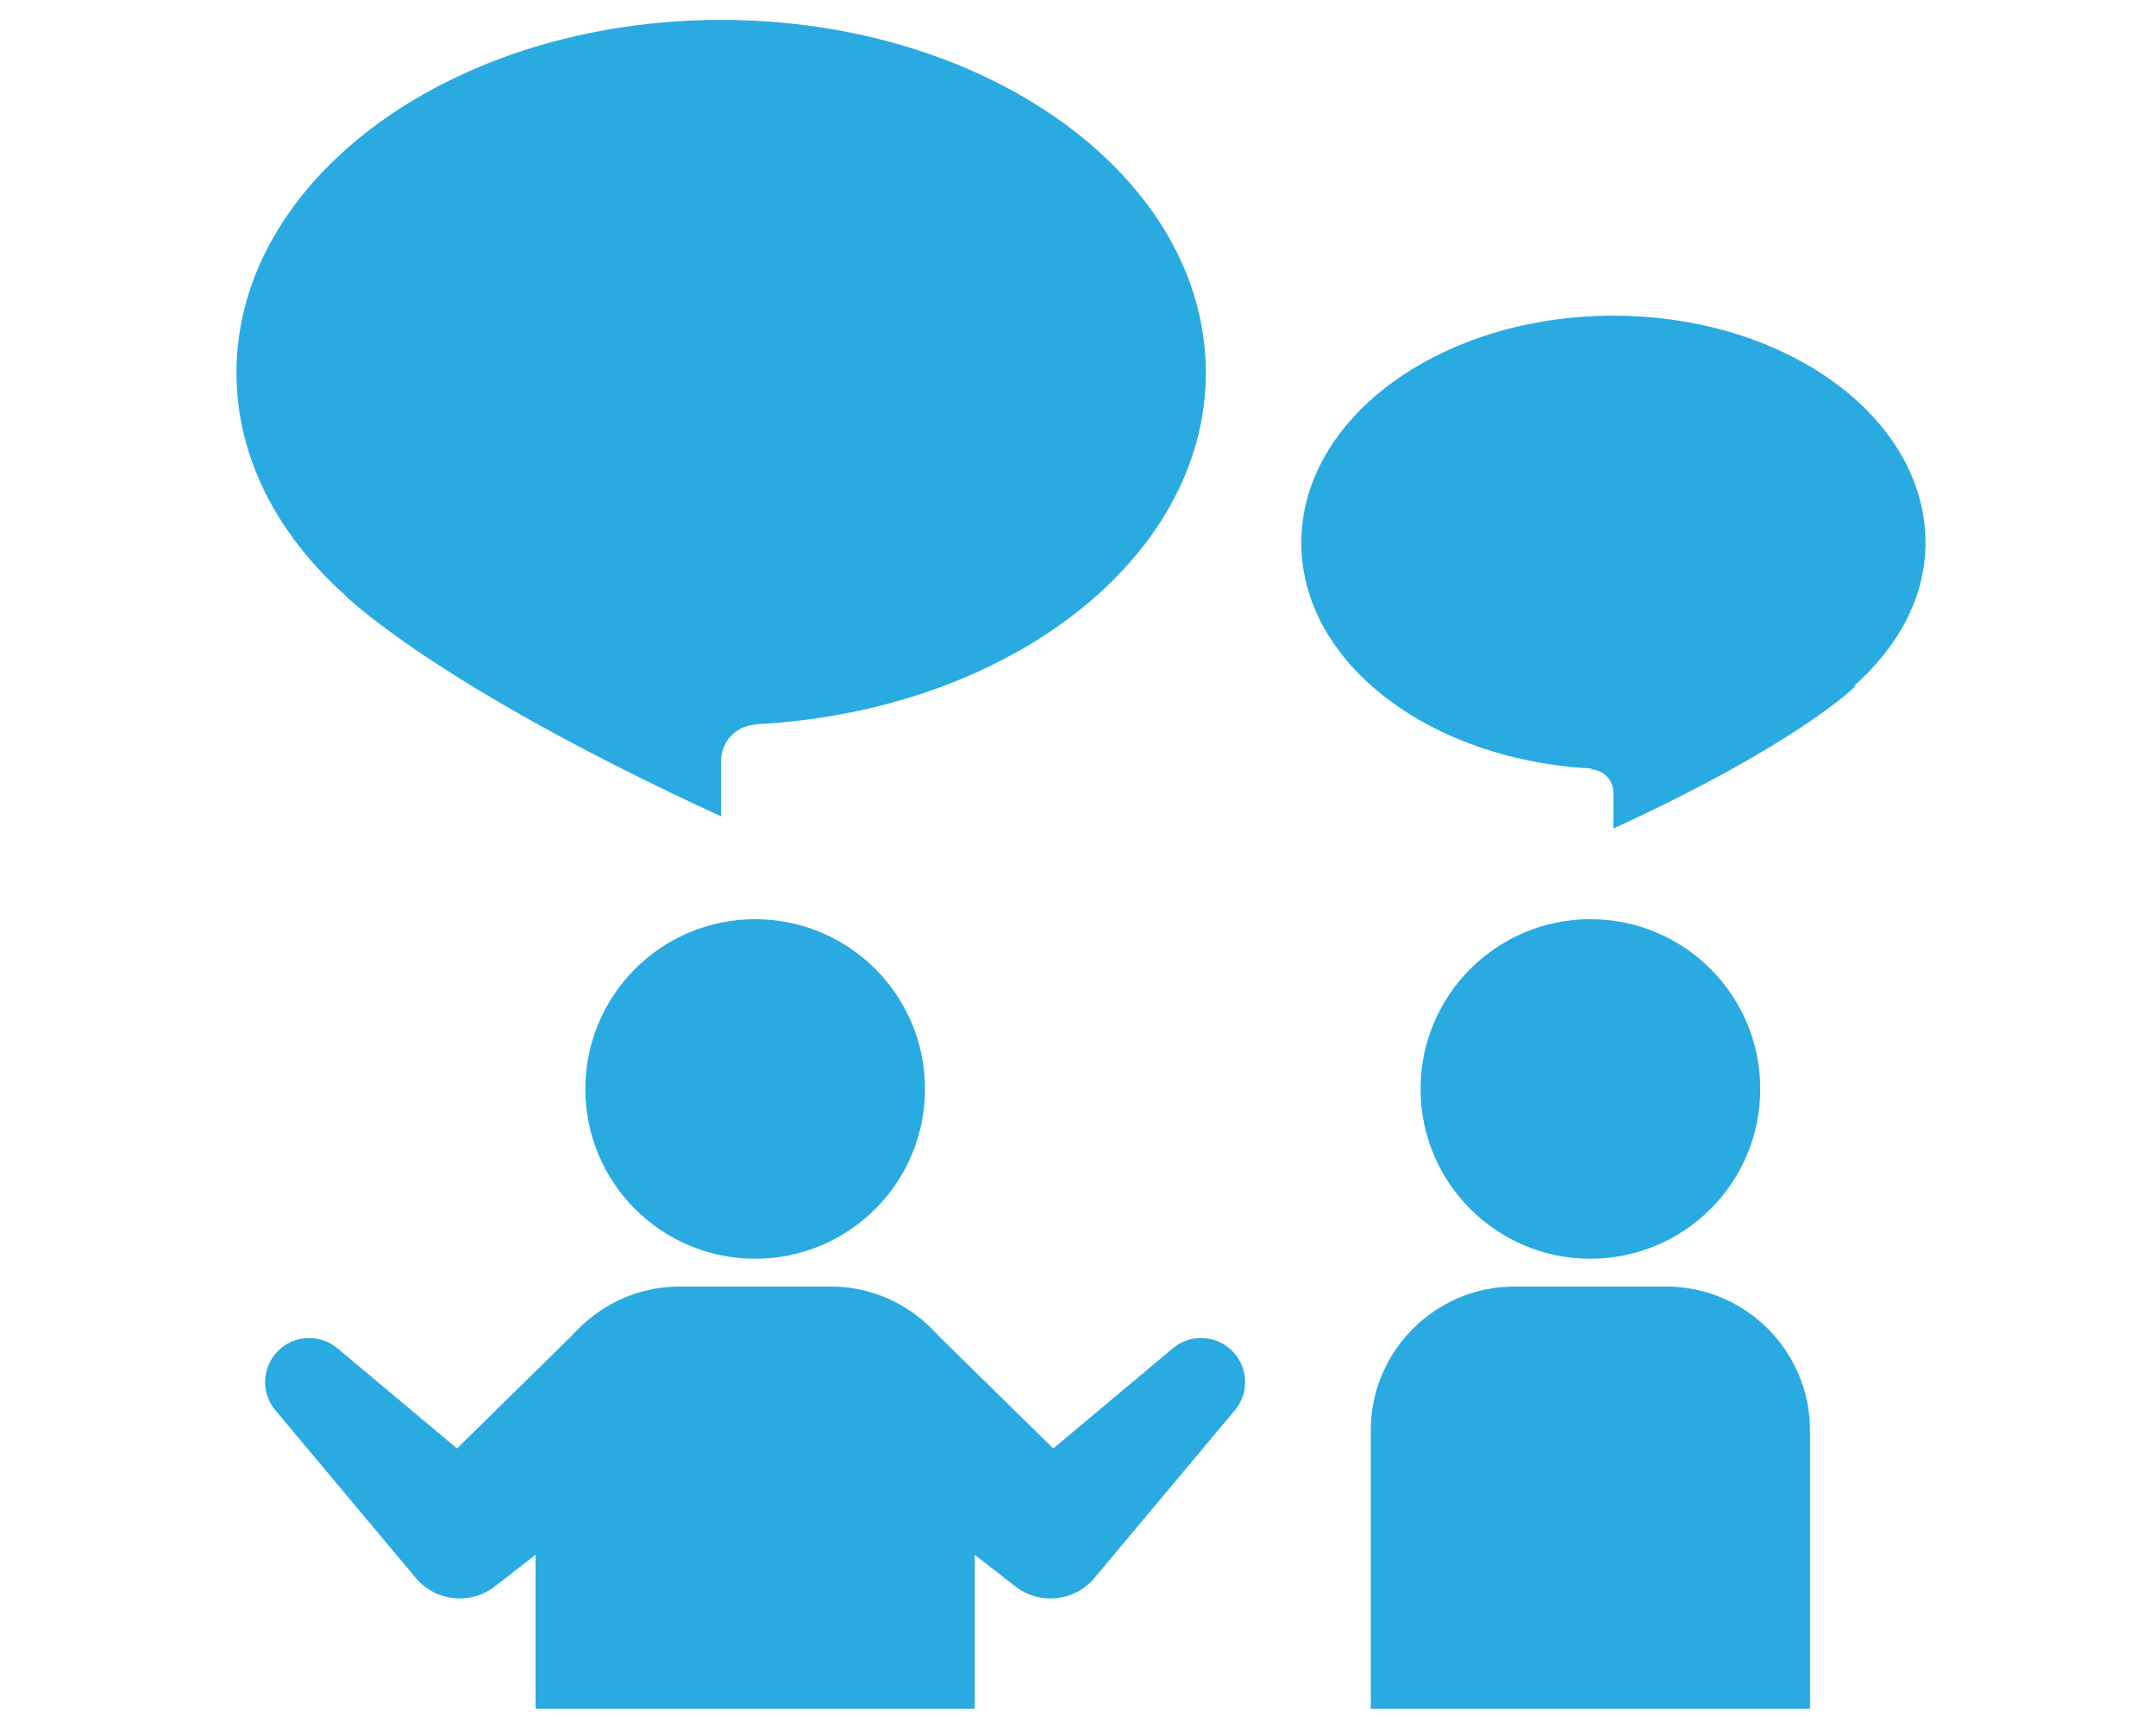
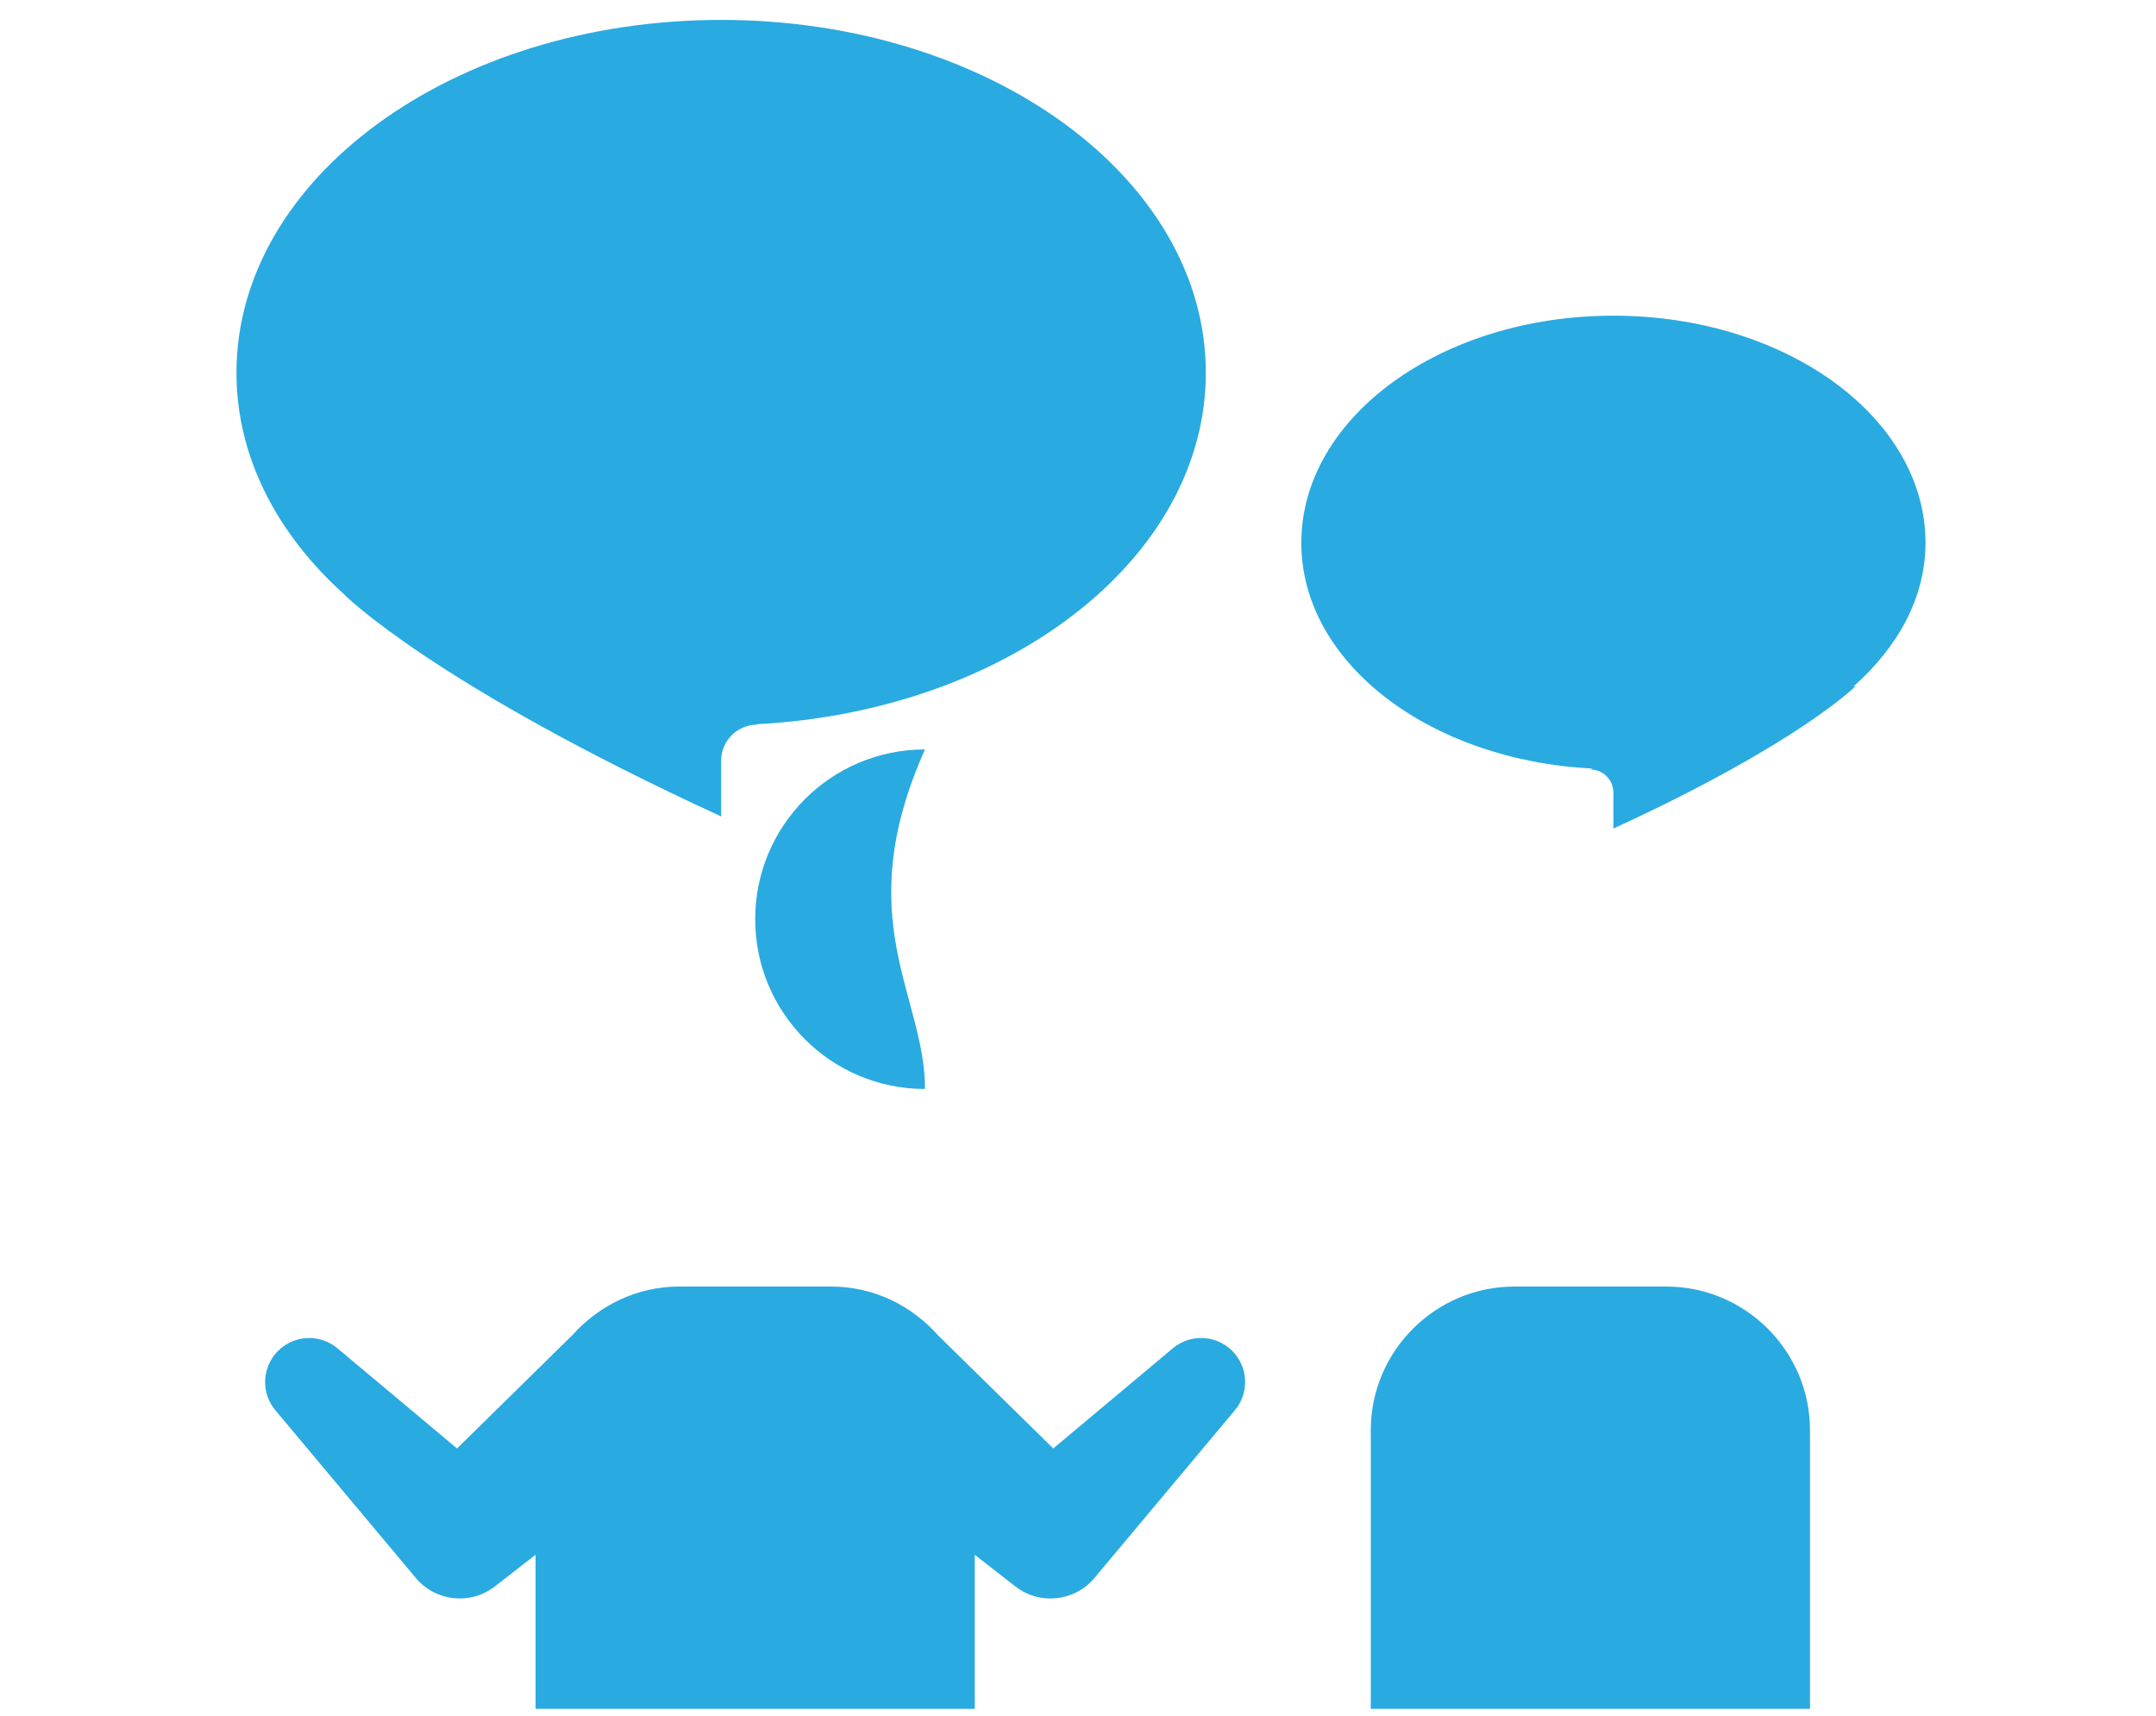
<svg xmlns="http://www.w3.org/2000/svg" version="1.1" x="0px" y="0px" width="147px" height="117px" viewBox="0 0 147 117" overflow="visible" enable-background="new 0 0 147 117" xml:space="preserve">
  <defs>
</defs>
  <path fill="#29AAE1" d="M82.215,25.417c0-13.287-14.794-24.059-33.045-24.059c-18.257,0-33.048,10.771-33.048,24.059  c0,5.74,2.77,11.009,7.38,15.144l-0.02-0.009c0,0,6.015,6.073,25.688,15.12c0-0.937,0-2.491,0-3.809  c0-1.353,1.103-2.451,2.461-2.451l-0.06-0.028C68.694,48.491,82.215,38.12,82.215,25.417z" />
  <path fill="#29AAE1" d="M131.284,37.018c0-8.558-9.525-15.492-21.282-15.492c-11.75,0-21.276,6.935-21.276,15.492  c0,8.196,8.776,14.838,19.841,15.386l-0.146,0.063c0.877,0,1.582,0.705,1.582,1.582c0,0.85,0,1.842,0,2.449  c12.673-5.82,16.541-9.736,16.541-9.736l-0.193,0.067C129.384,44.15,131.284,40.759,131.284,37.018z" />
-   <path fill="#29AAE1" d="M108.436,85.832c6.396,0,11.581-5.181,11.581-11.576c0-6.396-5.186-11.577-11.581-11.577  s-11.578,5.181-11.578,11.577C96.857,80.651,102.04,85.832,108.436,85.832z" />
  <path fill="#29AAE1" d="M113.621,87.729H103.25c-5.384,0-9.787,4.404-9.787,9.788v19.004h29.945V97.517  C123.408,92.133,119.005,87.729,113.621,87.729z" />
-   <path fill="#29AAE1" d="M63.068,74.256c0,6.396-5.186,11.576-11.581,11.576c-6.396,0-11.577-5.181-11.577-11.576  c0-6.396,5.181-11.577,11.577-11.577C57.883,62.679,63.068,67.859,63.068,74.256z" />
+   <path fill="#29AAE1" d="M63.068,74.256c-6.396,0-11.577-5.181-11.577-11.576  c0-6.396,5.181-11.577,11.577-11.577C57.883,62.679,63.068,67.859,63.068,74.256z" />
  <path fill="#29AAE1" d="M84.194,92.311c-1.062-1.269-2.959-1.439-4.229-0.372l-8.152,6.831l-7.859-7.72  c-1.797-2.021-4.38-3.321-7.279-3.321H46.305c-2.887,0-5.466,1.293-7.264,3.297l-7.879,7.744l-8.154-6.831  c-1.094-0.921-2.721-0.948-3.856,0c-1.27,1.063-1.44,2.96-0.373,4.229l9.573,11.434c1.345,1.604,3.729,1.868,5.391,0.571  l0.488-0.376l2.285-1.782v10.506h29.943v-10.502l2.281,1.778l0.492,0.381c1.65,1.284,4.035,1.039,5.388-0.576l9.572-11.434  C85.115,95.072,85.143,93.446,84.194,92.311z" />
  <rect fill="none" width="147" height="117" />
</svg>